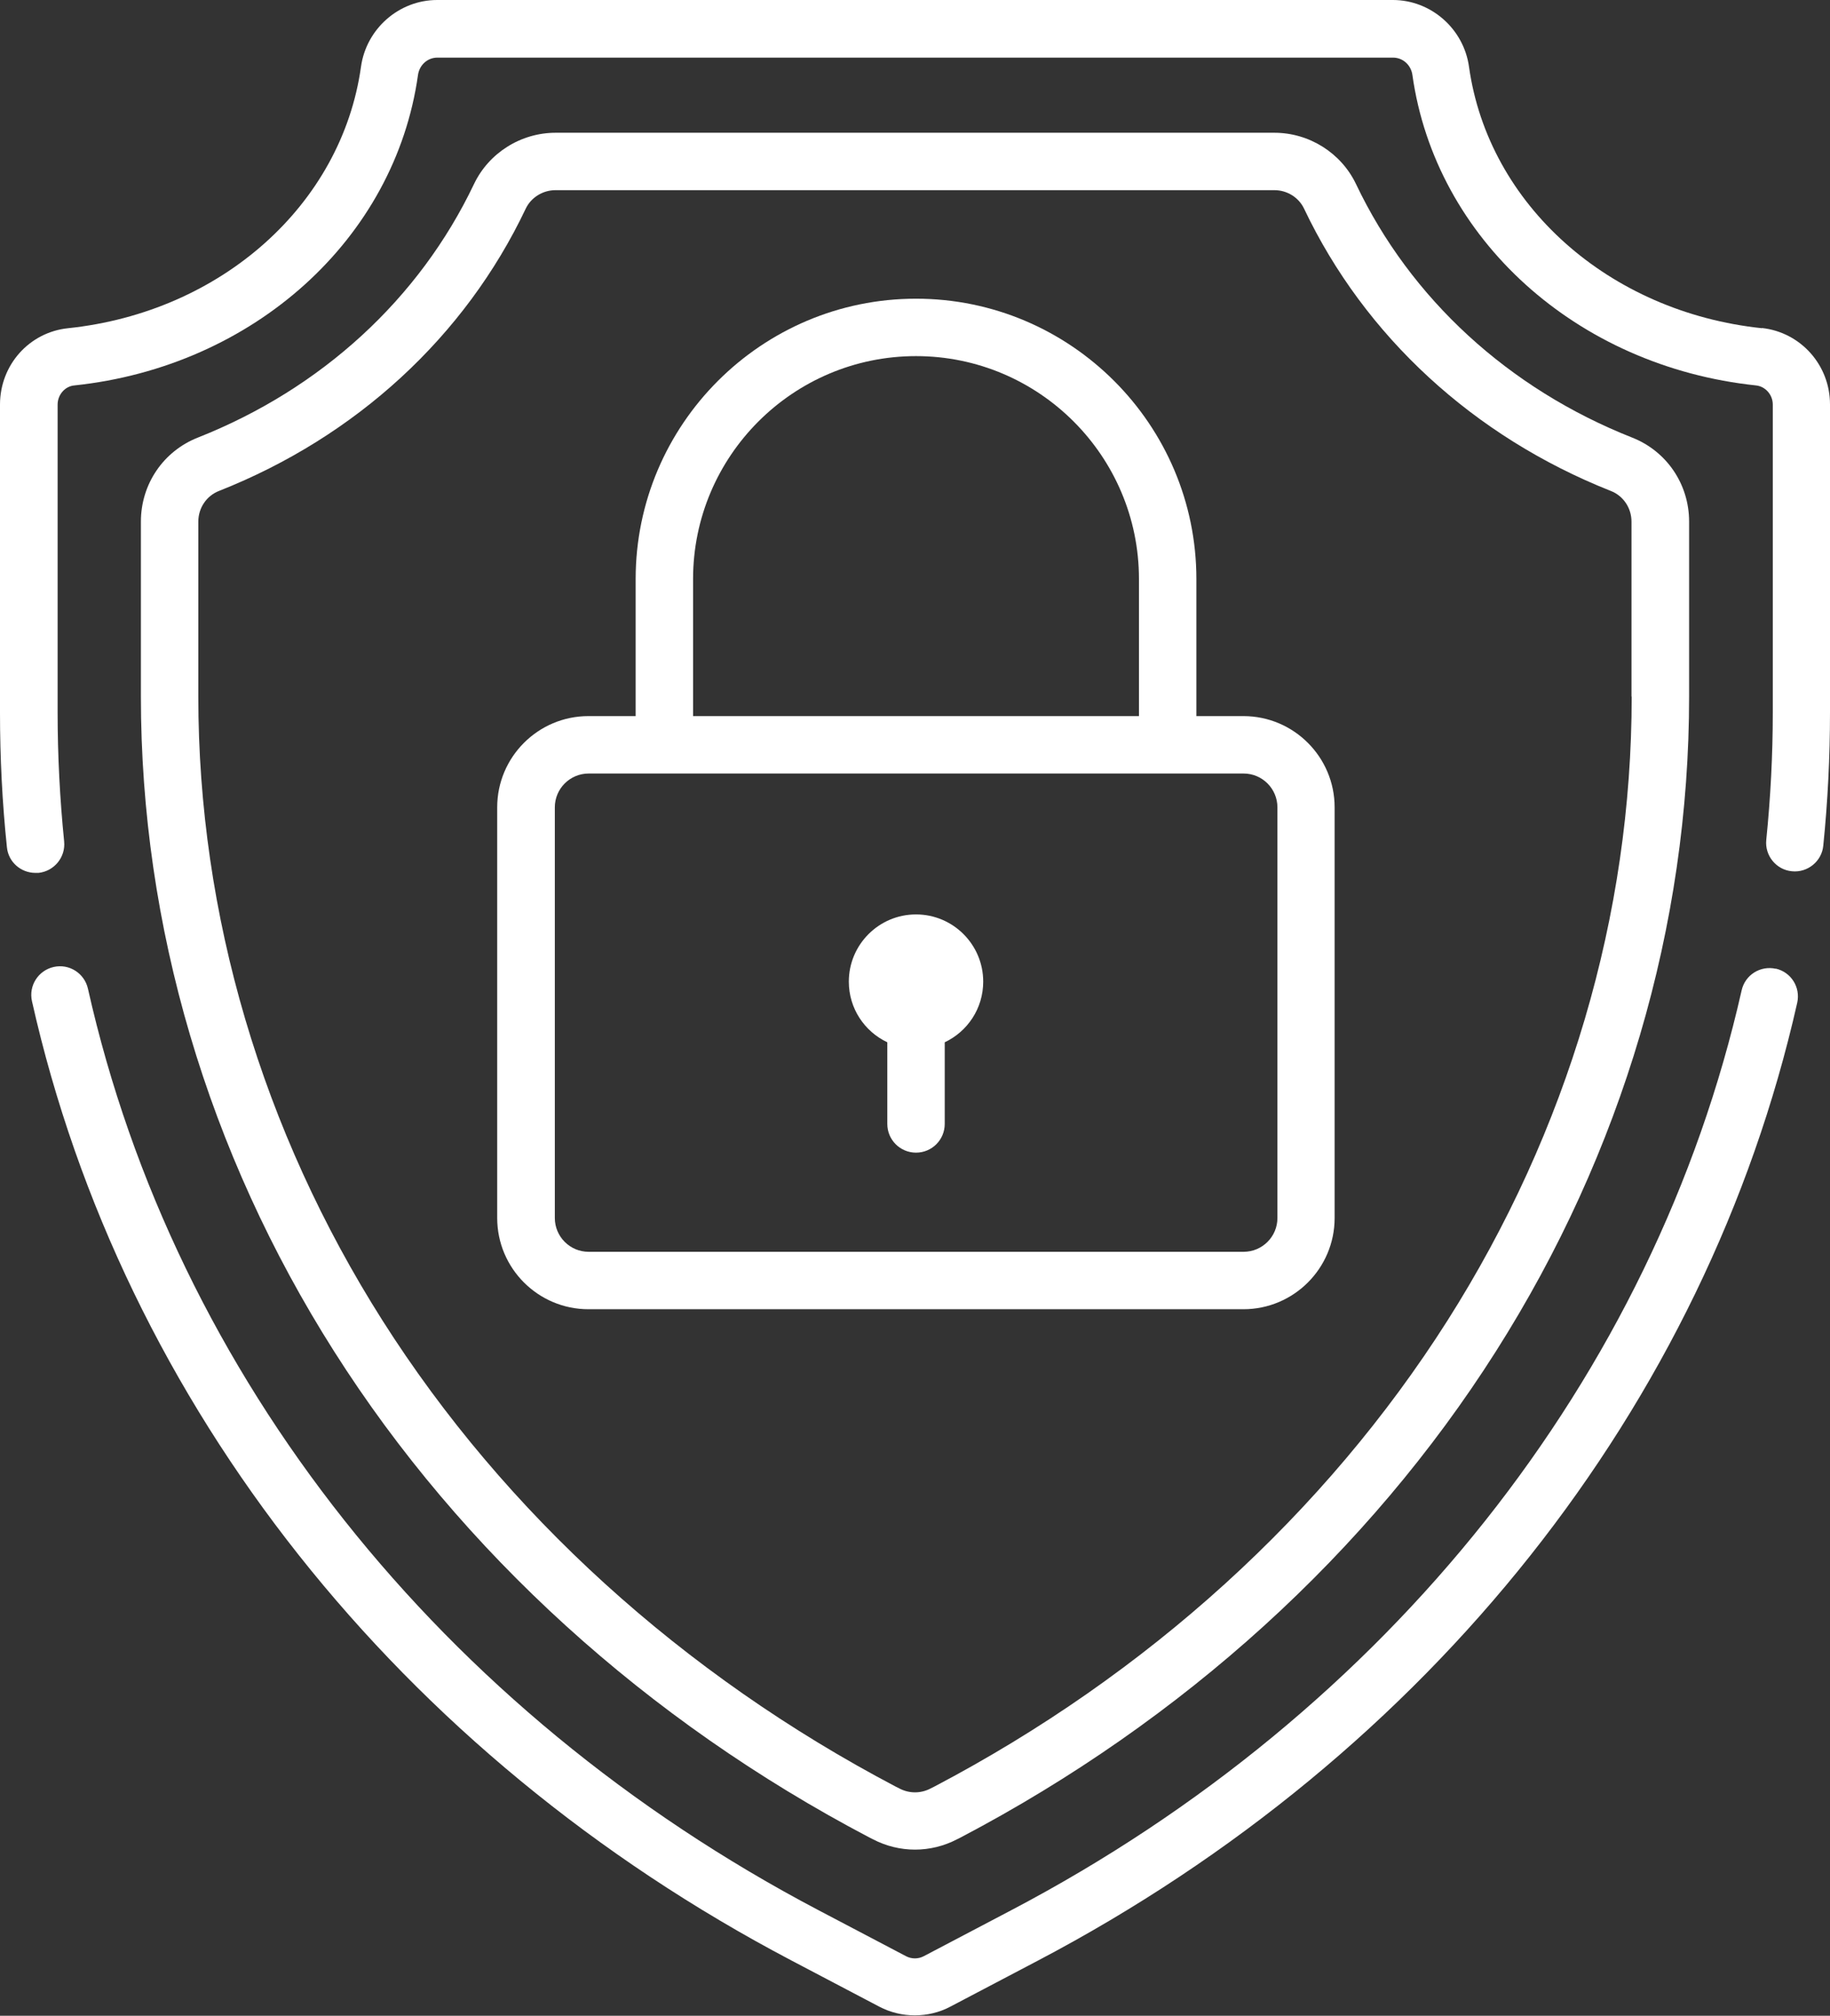
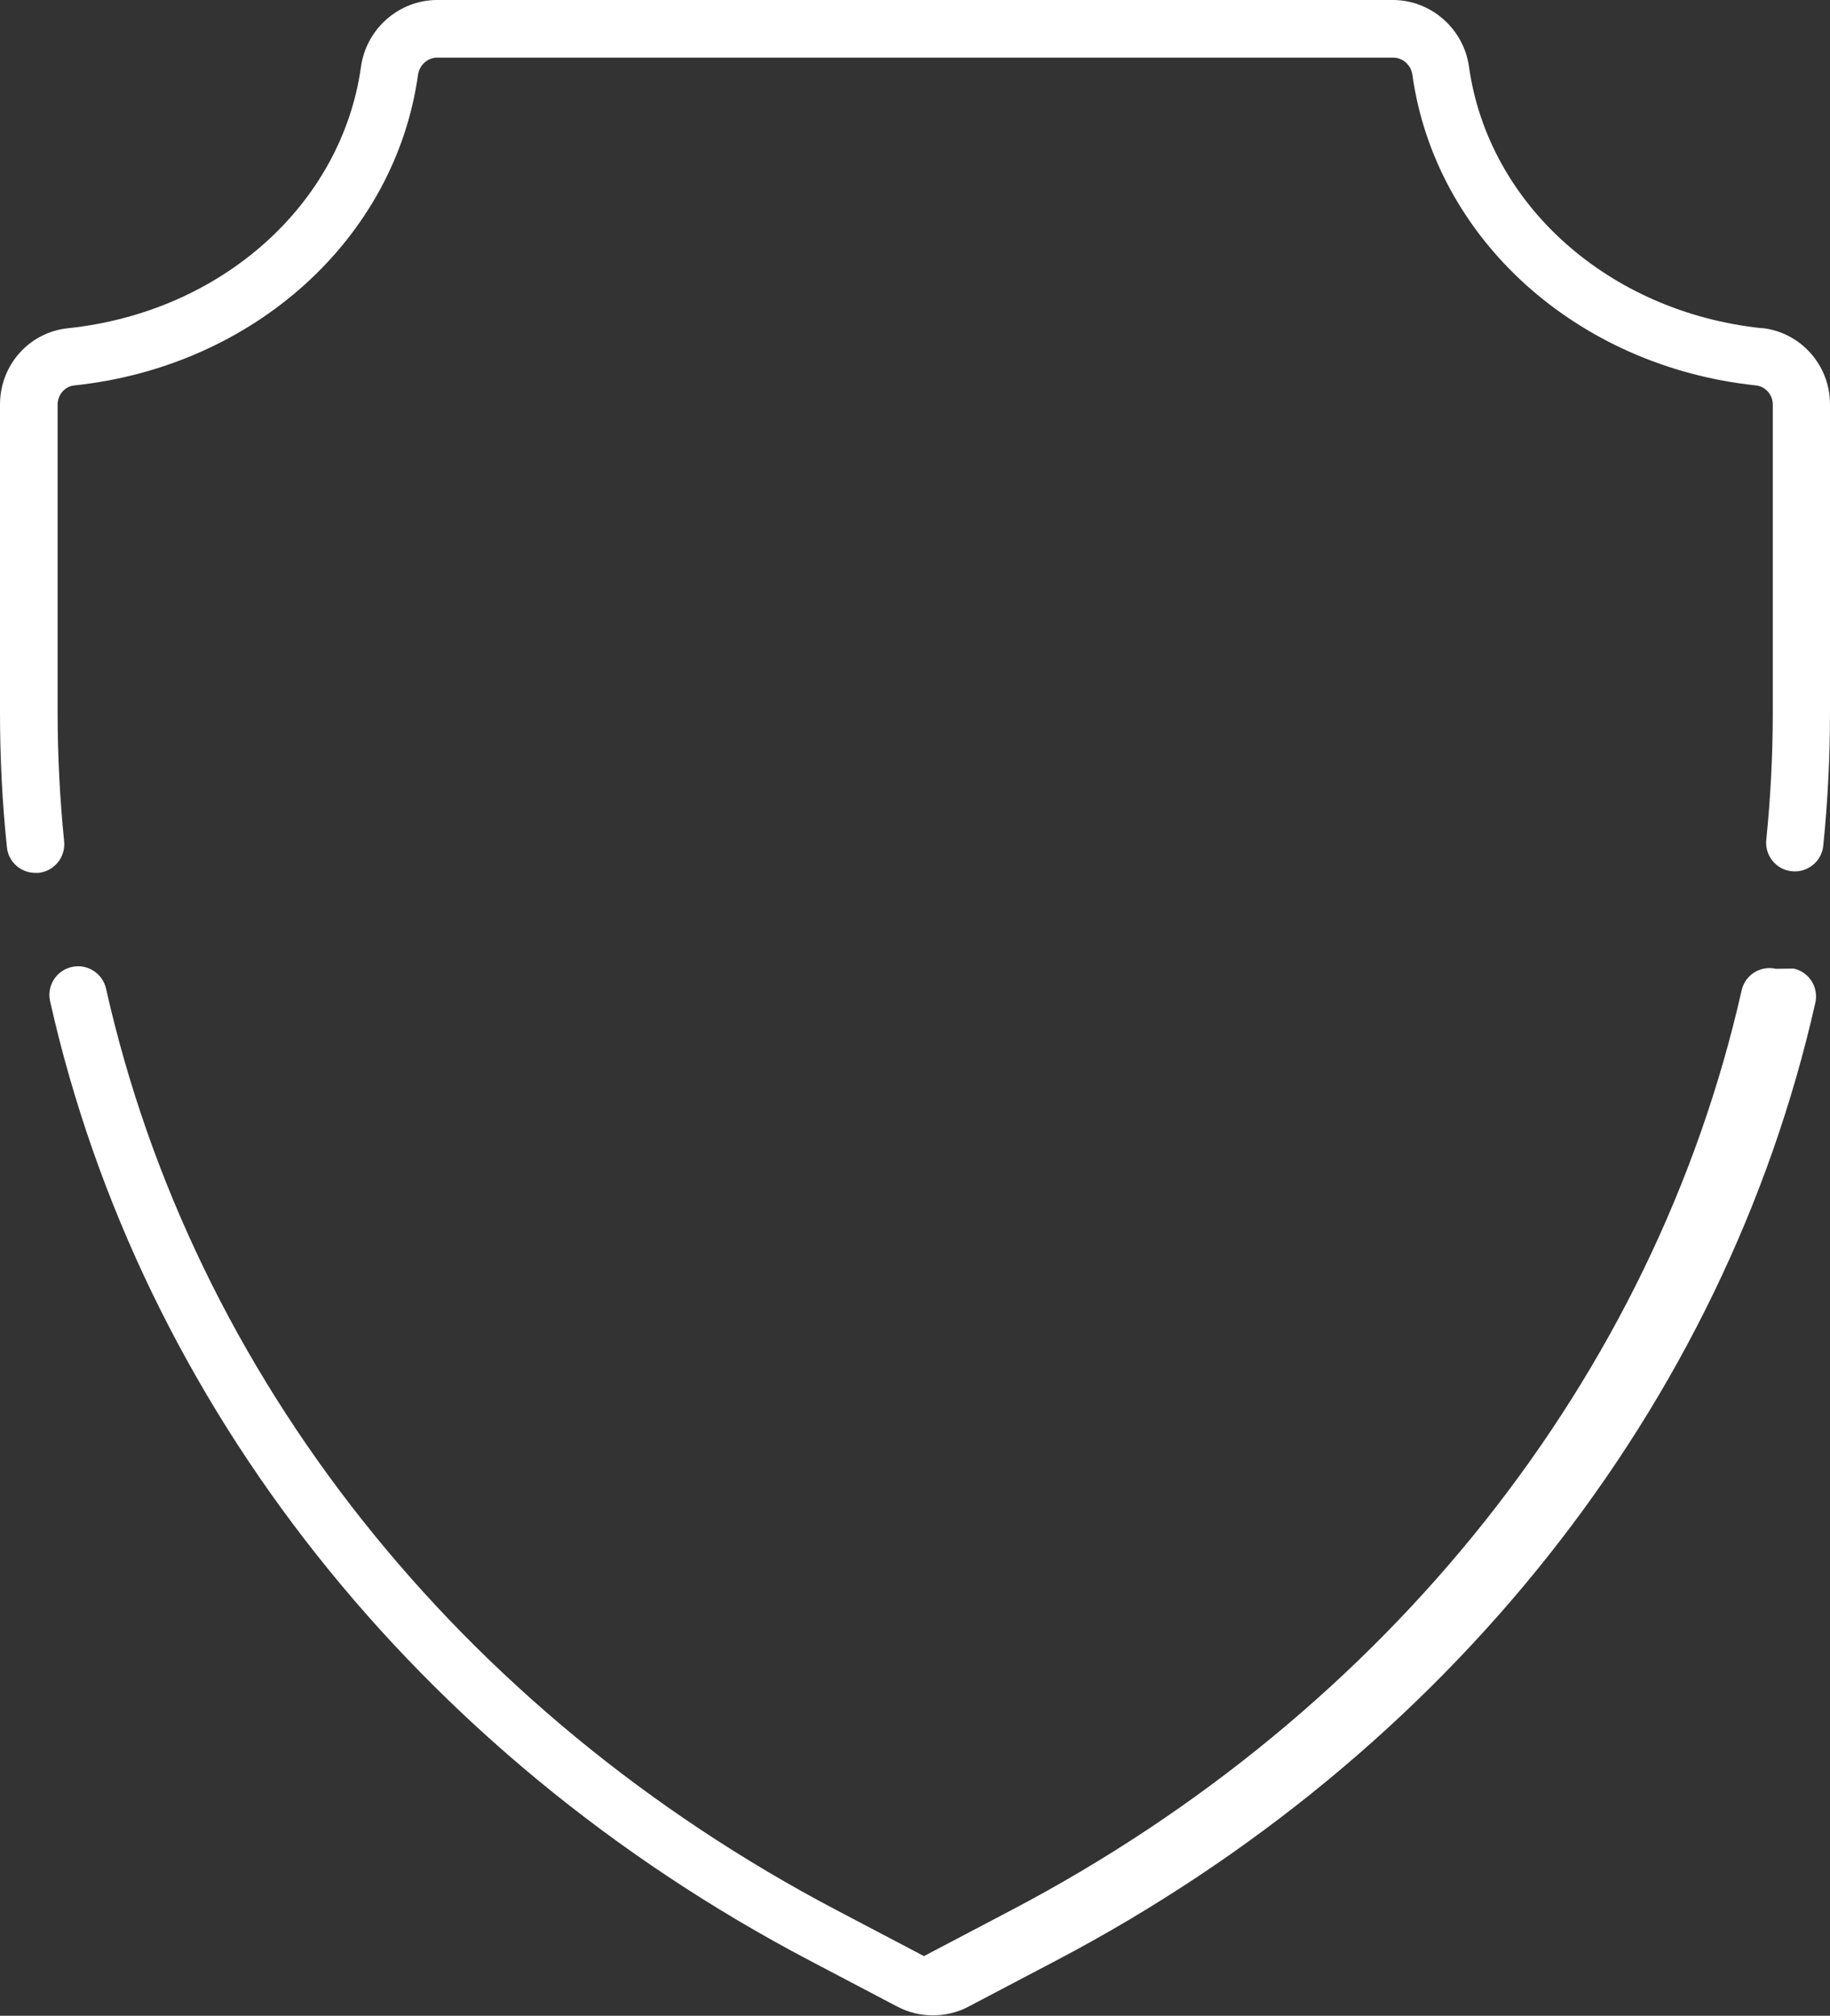
<svg xmlns="http://www.w3.org/2000/svg" id="Warstwa_1" data-name="Warstwa 1" viewBox="0 0 89.88 99">
  <rect x="0" y="0" width="89.88" height="99" fill="#333333" stroke="none" />
  <defs>
    <style>
      .cls-1 {
        fill: #fff;
        stroke-width: 0px;
      }
    </style>
  </defs>
-   <path class="cls-1" d="M44.99,44.91c-1.82,0-3.3,1.48-3.3,3.3,0,1.32.77,2.45,1.89,2.98v4.01c0,.78.63,1.41,1.41,1.41s1.41-.63,1.41-1.41v-4.01c1.12-.53,1.89-1.66,1.89-2.98,0-1.82-1.48-3.3-3.3-3.3Z" />
-   <path class="cls-1" d="M80.16,21.49c-6.07-2.4-10.88-6.82-13.56-12.45-.73-1.53-2.3-2.52-4.01-2.52H27.29c-1.71,0-3.28.99-4.01,2.52-2.68,5.63-7.49,10.05-13.56,12.45-1.7.67-2.8,2.29-2.8,4.13v8.59c0,11.26,3.28,22.38,9.49,32.16,6.27,9.88,15.36,18.13,26.28,23.87l.18.09c.65.34,1.36.51,2.07.51s1.42-.17,2.07-.51l.18-.09c10.92-5.74,20.01-13.99,26.28-23.87,6.21-9.78,9.49-20.9,9.49-32.16v-8.59c0-1.84-1.1-3.46-2.8-4.13ZM80.14,34.21c0,10.72-3.13,21.32-9.05,30.65-6.01,9.46-14.72,17.38-25.21,22.89l-.18.09c-.48.25-1.04.25-1.52,0l-.18-.09c-10.48-5.51-19.2-13.43-25.21-22.89-5.92-9.33-9.05-19.93-9.05-30.65v-8.59c0-.67.4-1.27,1.02-1.51,6.73-2.66,12.08-7.58,15.06-13.86.26-.55.84-.91,1.46-.91h35.31c.63,0,1.2.36,1.46.91,2.98,6.27,8.33,11.19,15.06,13.86.62.24,1.02.84,1.02,1.51v8.59Z" />
-   <path class="cls-1" d="M87.22,47.58c-.76-.17-1.51.3-1.68,1.06-4.29,18.98-17.36,35.45-35.86,45.17l-4.3,2.26c-.28.15-.61.15-.89,0l-4.3-2.26c-18.52-9.74-31.6-26.23-35.87-45.25-.17-.76-.92-1.24-1.68-1.07-.76.17-1.24.92-1.07,1.68,4.45,19.83,18.05,37,37.31,47.12l4.3,2.26c.55.29,1.15.43,1.75.43s1.21-.14,1.75-.43l4.3-2.26c19.23-10.11,32.82-27.25,37.29-47.04.17-.76-.3-1.51-1.06-1.68Z" />
+   <path class="cls-1" d="M87.22,47.58c-.76-.17-1.51.3-1.68,1.06-4.29,18.98-17.36,35.45-35.86,45.17l-4.3,2.26l-4.3-2.26c-18.52-9.74-31.6-26.23-35.87-45.25-.17-.76-.92-1.24-1.68-1.07-.76.17-1.24.92-1.07,1.68,4.45,19.83,18.05,37,37.31,47.12l4.3,2.26c.55.29,1.15.43,1.75.43s1.21-.14,1.75-.43l4.3-2.26c19.23-10.11,32.82-27.25,37.29-47.04.17-.76-.3-1.51-1.06-1.68Z" />
  <path class="cls-1" d="M86.54,16.12c-7.52-.79-13.44-6.07-14.39-12.84-.26-1.87-1.87-3.28-3.74-3.28H21.47c-1.87,0-3.48,1.41-3.74,3.28-.95,6.77-6.86,12.05-14.39,12.84-1.91.2-3.34,1.81-3.34,3.75v15.13c0,2.2.11,4.42.34,6.61.07.73.69,1.26,1.4,1.26.05,0,.1,0,.15,0,.77-.08,1.34-.77,1.26-1.55-.21-2.09-.32-4.22-.32-6.32v-15.13c0-.48.36-.9.82-.94,8.81-.93,15.75-7.2,16.88-15.25.07-.49.47-.85.95-.85h46.94c.48,0,.88.36.95.85,1.13,8.05,8.07,14.32,16.88,15.25.46.05.82.46.82.94v15.13c0,2.08-.11,4.18-.32,6.25-.08.77.49,1.47,1.26,1.54.77.08,1.47-.49,1.54-1.26.22-2.16.33-4.36.33-6.54v-15.13c0-1.93-1.44-3.54-3.34-3.75Z" />
-   <path class="cls-1" d="M61.08,35.17h-2.32v-6.73c0-7.59-6.18-13.77-13.77-13.77s-13.77,6.18-13.77,13.77v6.73h-2.32c-2.47,0-4.48,2.01-4.48,4.48v20.17c0,2.47,2.01,4.48,4.48,4.48h32.17c2.47,0,4.48-2.01,4.48-4.48v-20.17c0-2.47-2.01-4.48-4.48-4.48ZM34.04,28.44c0-6.04,4.91-10.95,10.95-10.95s10.95,4.91,10.95,10.95v6.73h-21.9v-6.73ZM62.74,59.82c0,.92-.75,1.66-1.66,1.66H28.91c-.92,0-1.66-.75-1.66-1.66v-20.17c0-.92.75-1.66,1.66-1.66h32.17c.92,0,1.66.75,1.66,1.66v20.17Z" />
</svg>